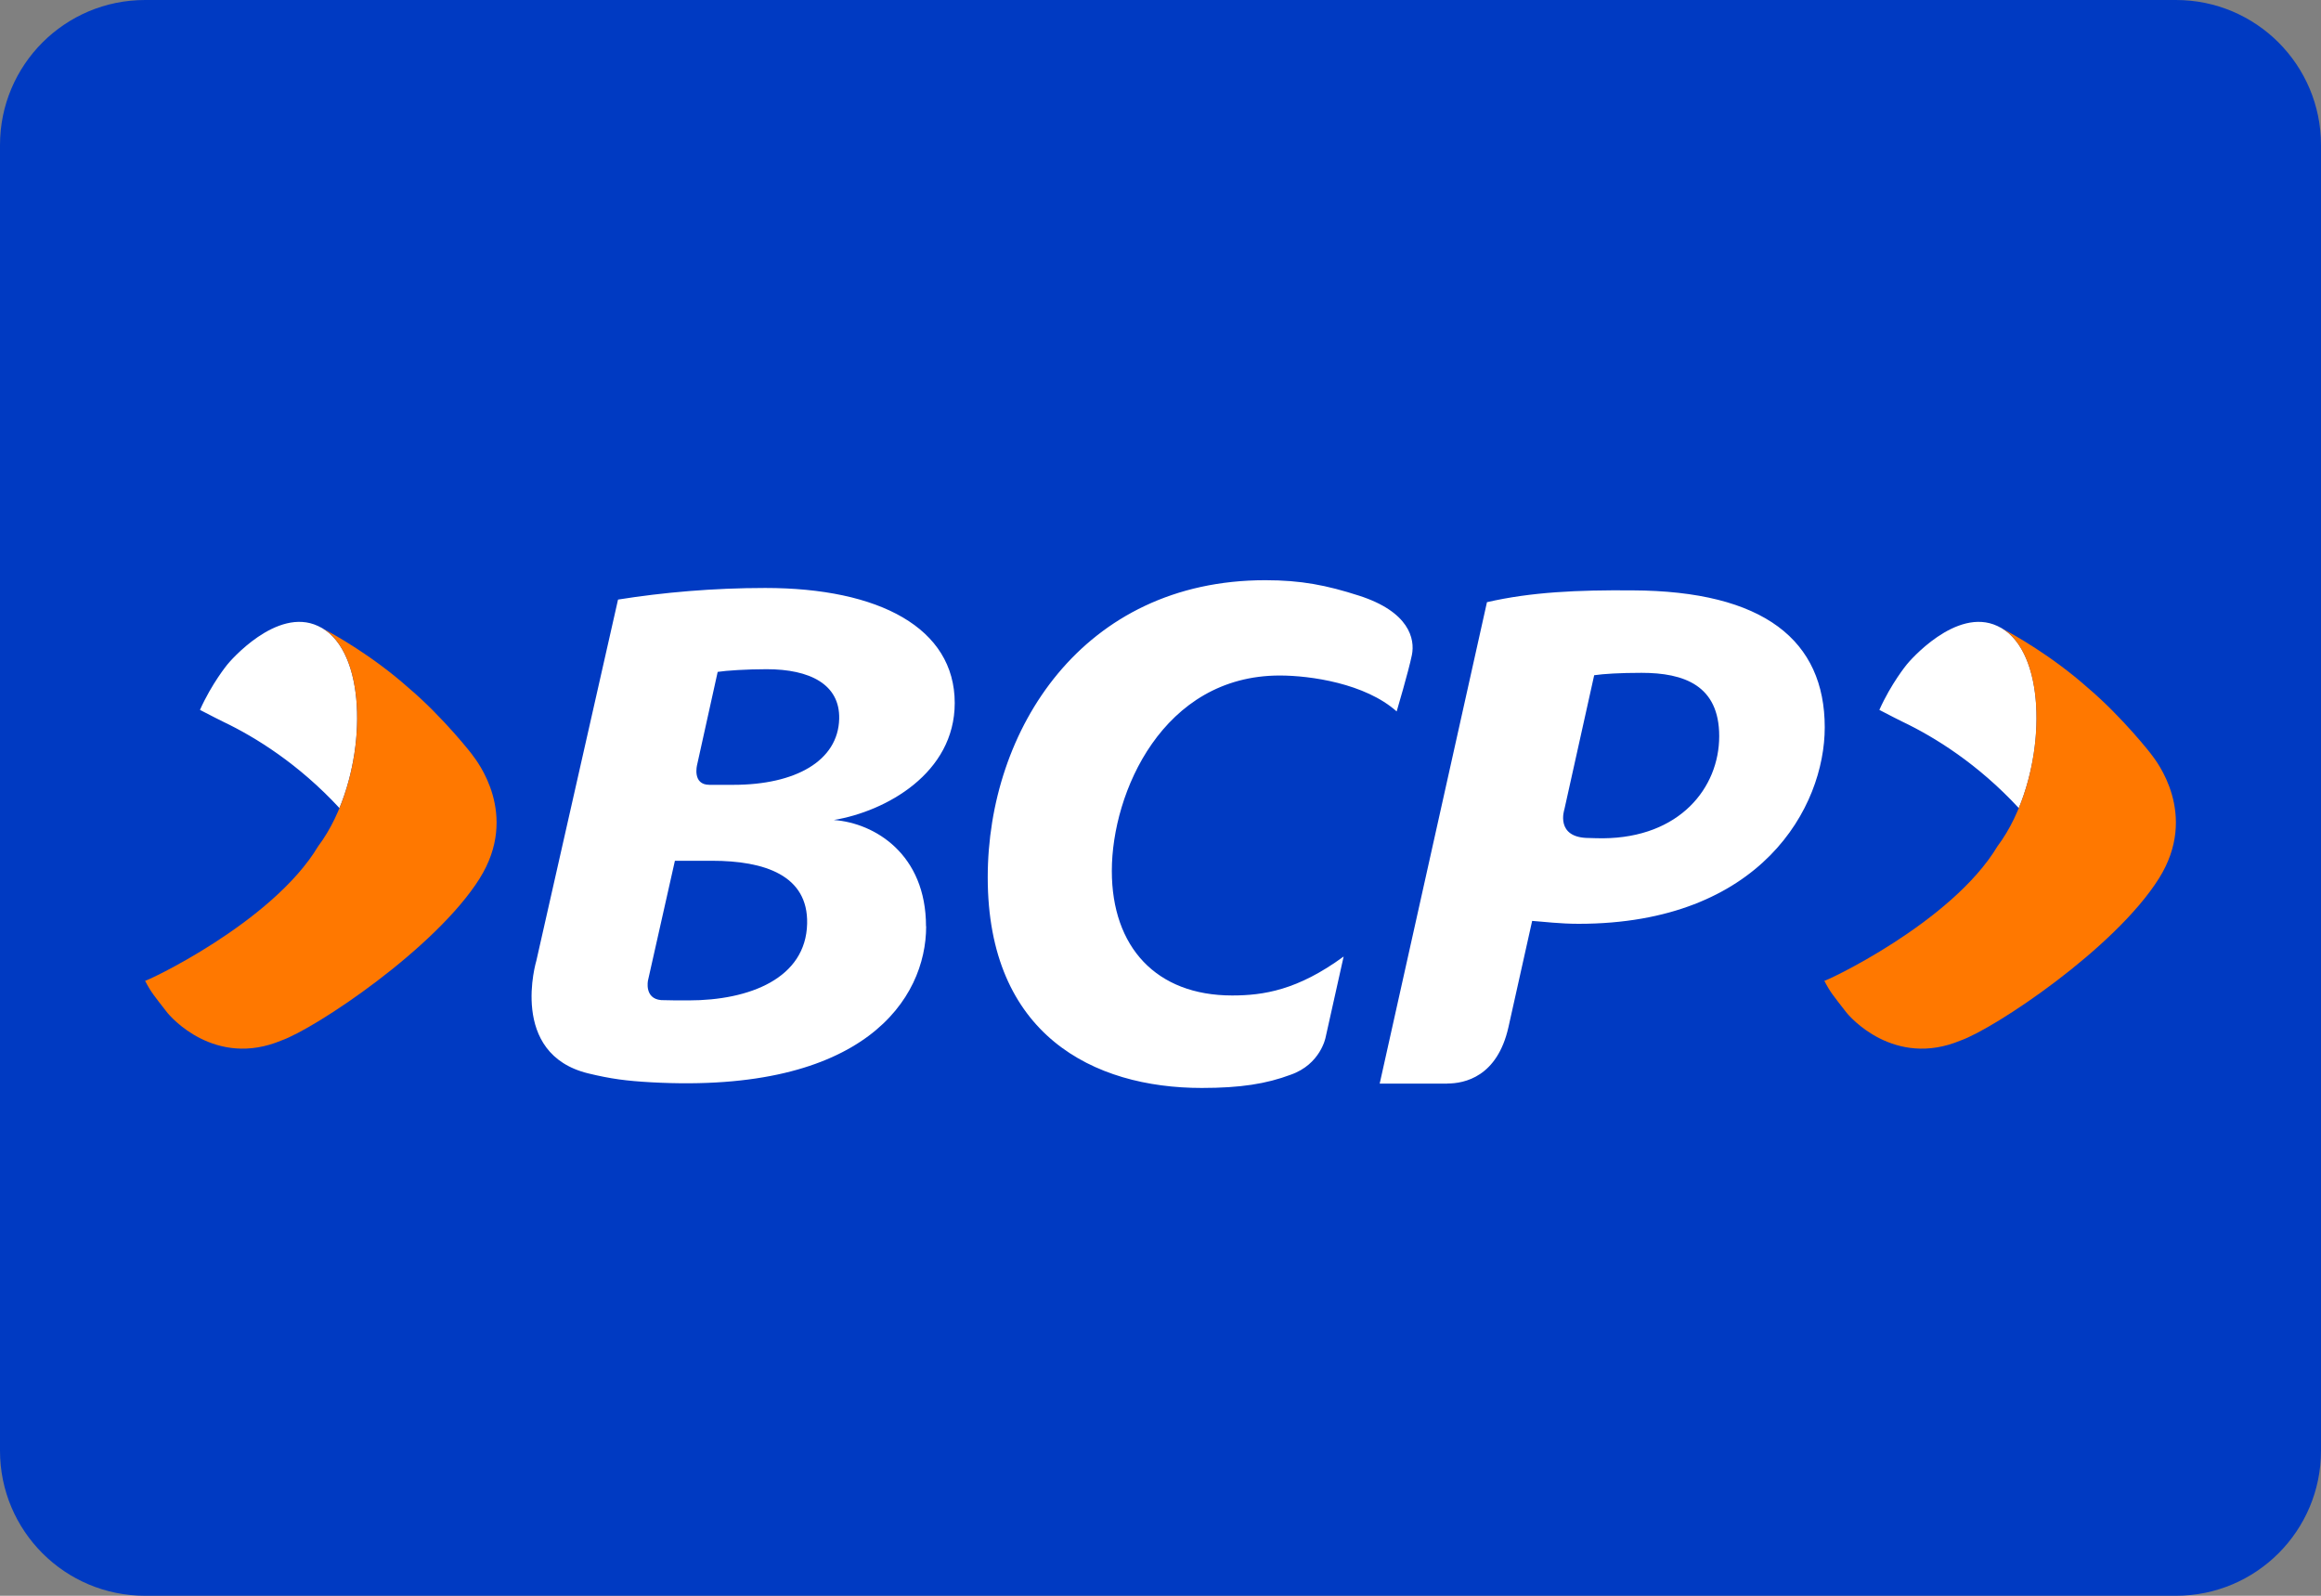
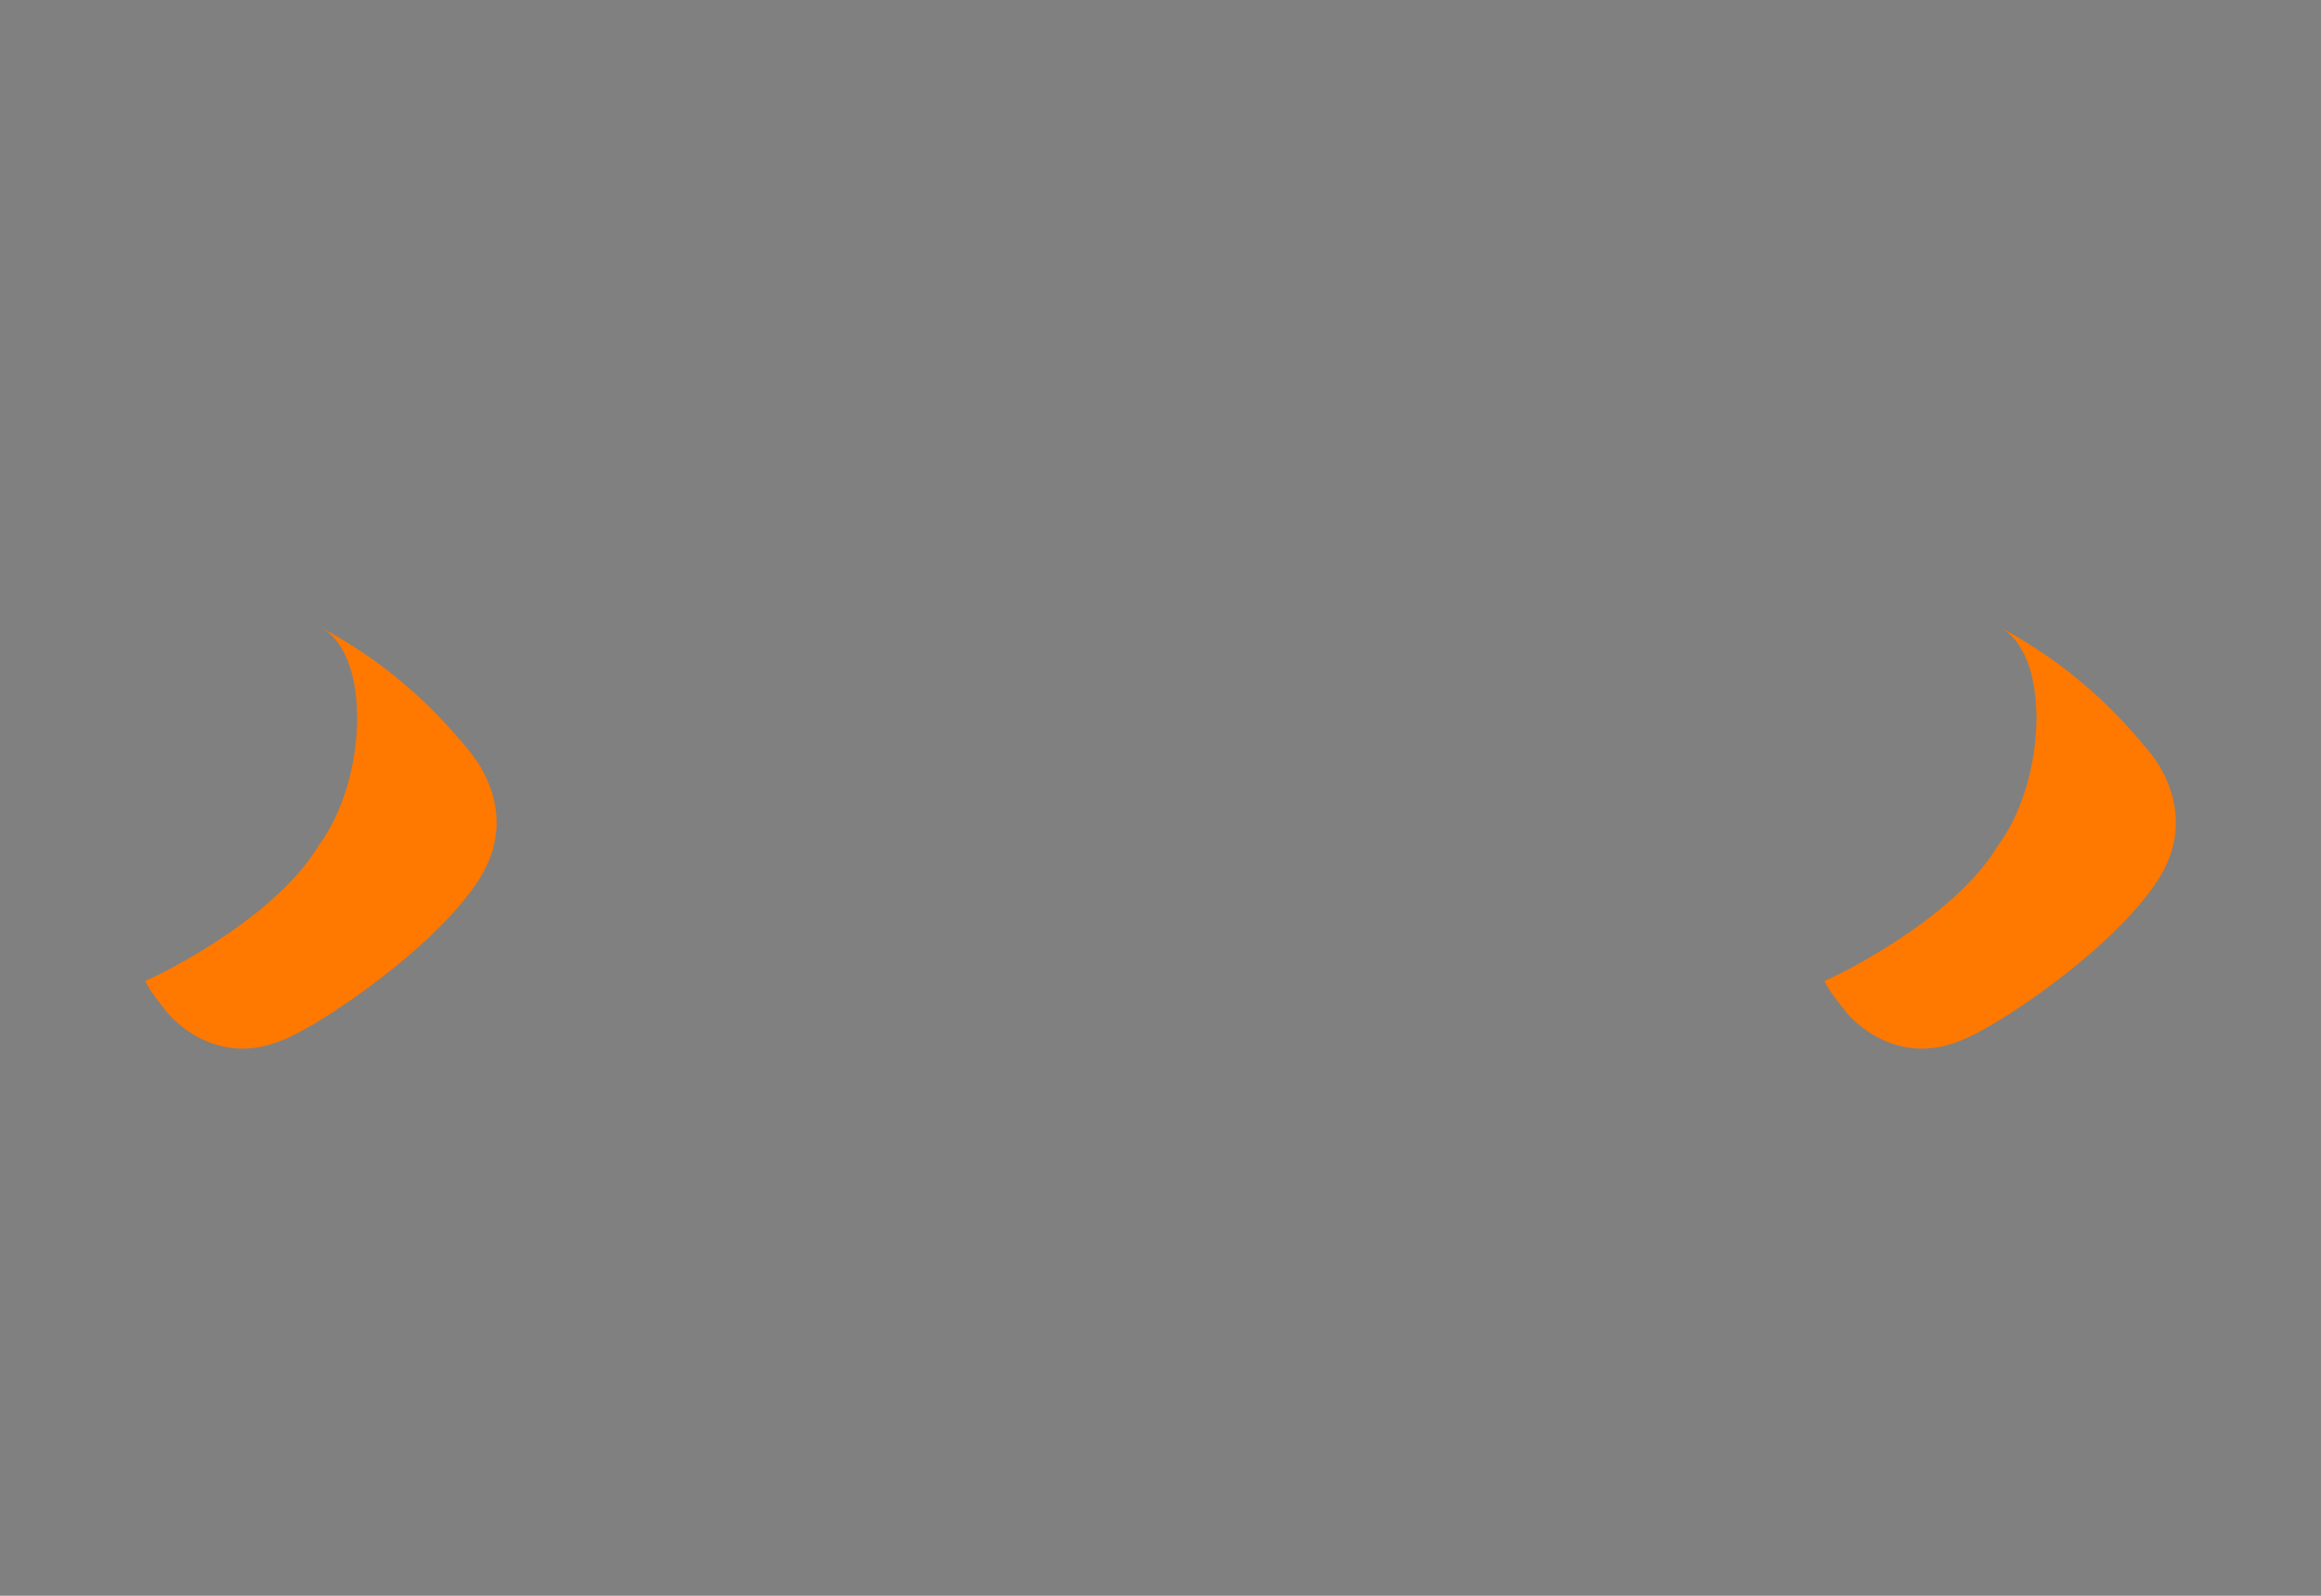
<svg xmlns="http://www.w3.org/2000/svg" viewBox="0 0 32 22">
  <rect x="0" y="0" width="32" height="22" fill="#808080" stroke="none" />
  <g fill="none" fill-rule="evenodd">
-     <path d="m30 0h-28c-1.105 0-2 .895-2 2v18c0 1.105.895 2 2 2h28c1.105 0 2-.895 2-2v-18c0-1.105-.895-2-2-2z" fill="#003ac2" fill-rule="nonzero" />
    <g transform="translate(2 8)">
-       <path d="m6.934 5.517s-.054.25.181.271c.119.004.245.004.377.004.845 0 1.619-.306 1.636-1.058.016-.666-.586-.867-1.311-.867h-.512zm3.835-.746c0 .997-.85 2.312-3.789 2.15-.344-.019-.556-.047-.867-.122-1.107-.268-.718-1.555-.718-1.555l1.126-4.978c.62-.099 1.315-.16 2.029-.16 1.572 0 2.613.552 2.613 1.586 0 .968-.949 1.494-1.667 1.613.569.042 1.271.474 1.271 1.465zm-2.874-3.509-.284 1.283s-.071.275.17.275h.331c.853 0 1.443-.329 1.458-.909.012-.478-.406-.685-1-.685-.271 0-.556.018-.676.037zm10.06 5.677h-.933l1.479-6.637c.612-.141 1.256-.169 2.002-.163 1.821.007 2.655.693 2.655 1.889 0 1.096-.876 2.708-3.394 2.708-.258 0-.48-.029-.64-.04 0 0-.205.923-.327 1.466-.154.683-.604.776-.843.776zm2.024-5.629-.411 1.85s-.133.393.341.393c.058.002.122.004.192.004 1.058-.008 1.602-.696 1.602-1.408 0-.701-.486-.873-1.071-.873-.299 0-.523.014-.653.033zm-6.65 2.697c0 1.048.611 1.717 1.658 1.717.431 0 .903-.072 1.538-.537l-.249 1.116s-.069.37-.482.514c-.335.125-.689.182-1.225.182-1.494 0-2.951-.733-2.951-2.904 0-2.031 1.306-4.096 3.827-4.096.495 0 .844.069 1.292.213.691.222.774.595.729.818-.047.229-.21.778-.21.778-.434-.387-1.191-.495-1.612-.495-1.612 0-2.315 1.613-2.315 2.693zm-10.649-.867c-.564-.609-1.158-.977-1.597-1.187 0 0-.214-.106-.326-.166.163-.365.377-.625.377-.625.03-.039.679-.799 1.25-.532.623.279.687 1.562.296 2.51zm23.153 0c-.564-.609-1.158-.977-1.597-1.187 0 0-.214-.106-.325-.166.163-.365.377-.625.377-.625.03-.039.679-.799 1.25-.532.623.279.687 1.562.296 2.51z" fill="#fff" />
      <path d="m4.614 4.11c-.608.967-2.265 2.069-2.735 2.235-.913.381-1.532-.325-1.585-.4-.17-.219-.212-.265-.294-.424-.016.026 1.753-.794 2.387-1.855.687-.912.746-2.7-.003-3.036.227.114.761.42 1.243.848.481.406.897.939.888.933.051.069.653.816.098 1.7zm23.054-1.7c.051.069.653.816.098 1.7-.607.967-2.265 2.069-2.735 2.235-.913.381-1.532-.325-1.585-.4-.17-.219-.212-.265-.294-.424-.016.026 1.754-.794 2.388-1.855.687-.912.746-2.7-.003-3.036.227.114.761.42 1.243.848.481.406.897.939.888.933z" fill="#ff7800" />
    </g>
  </g>
</svg>